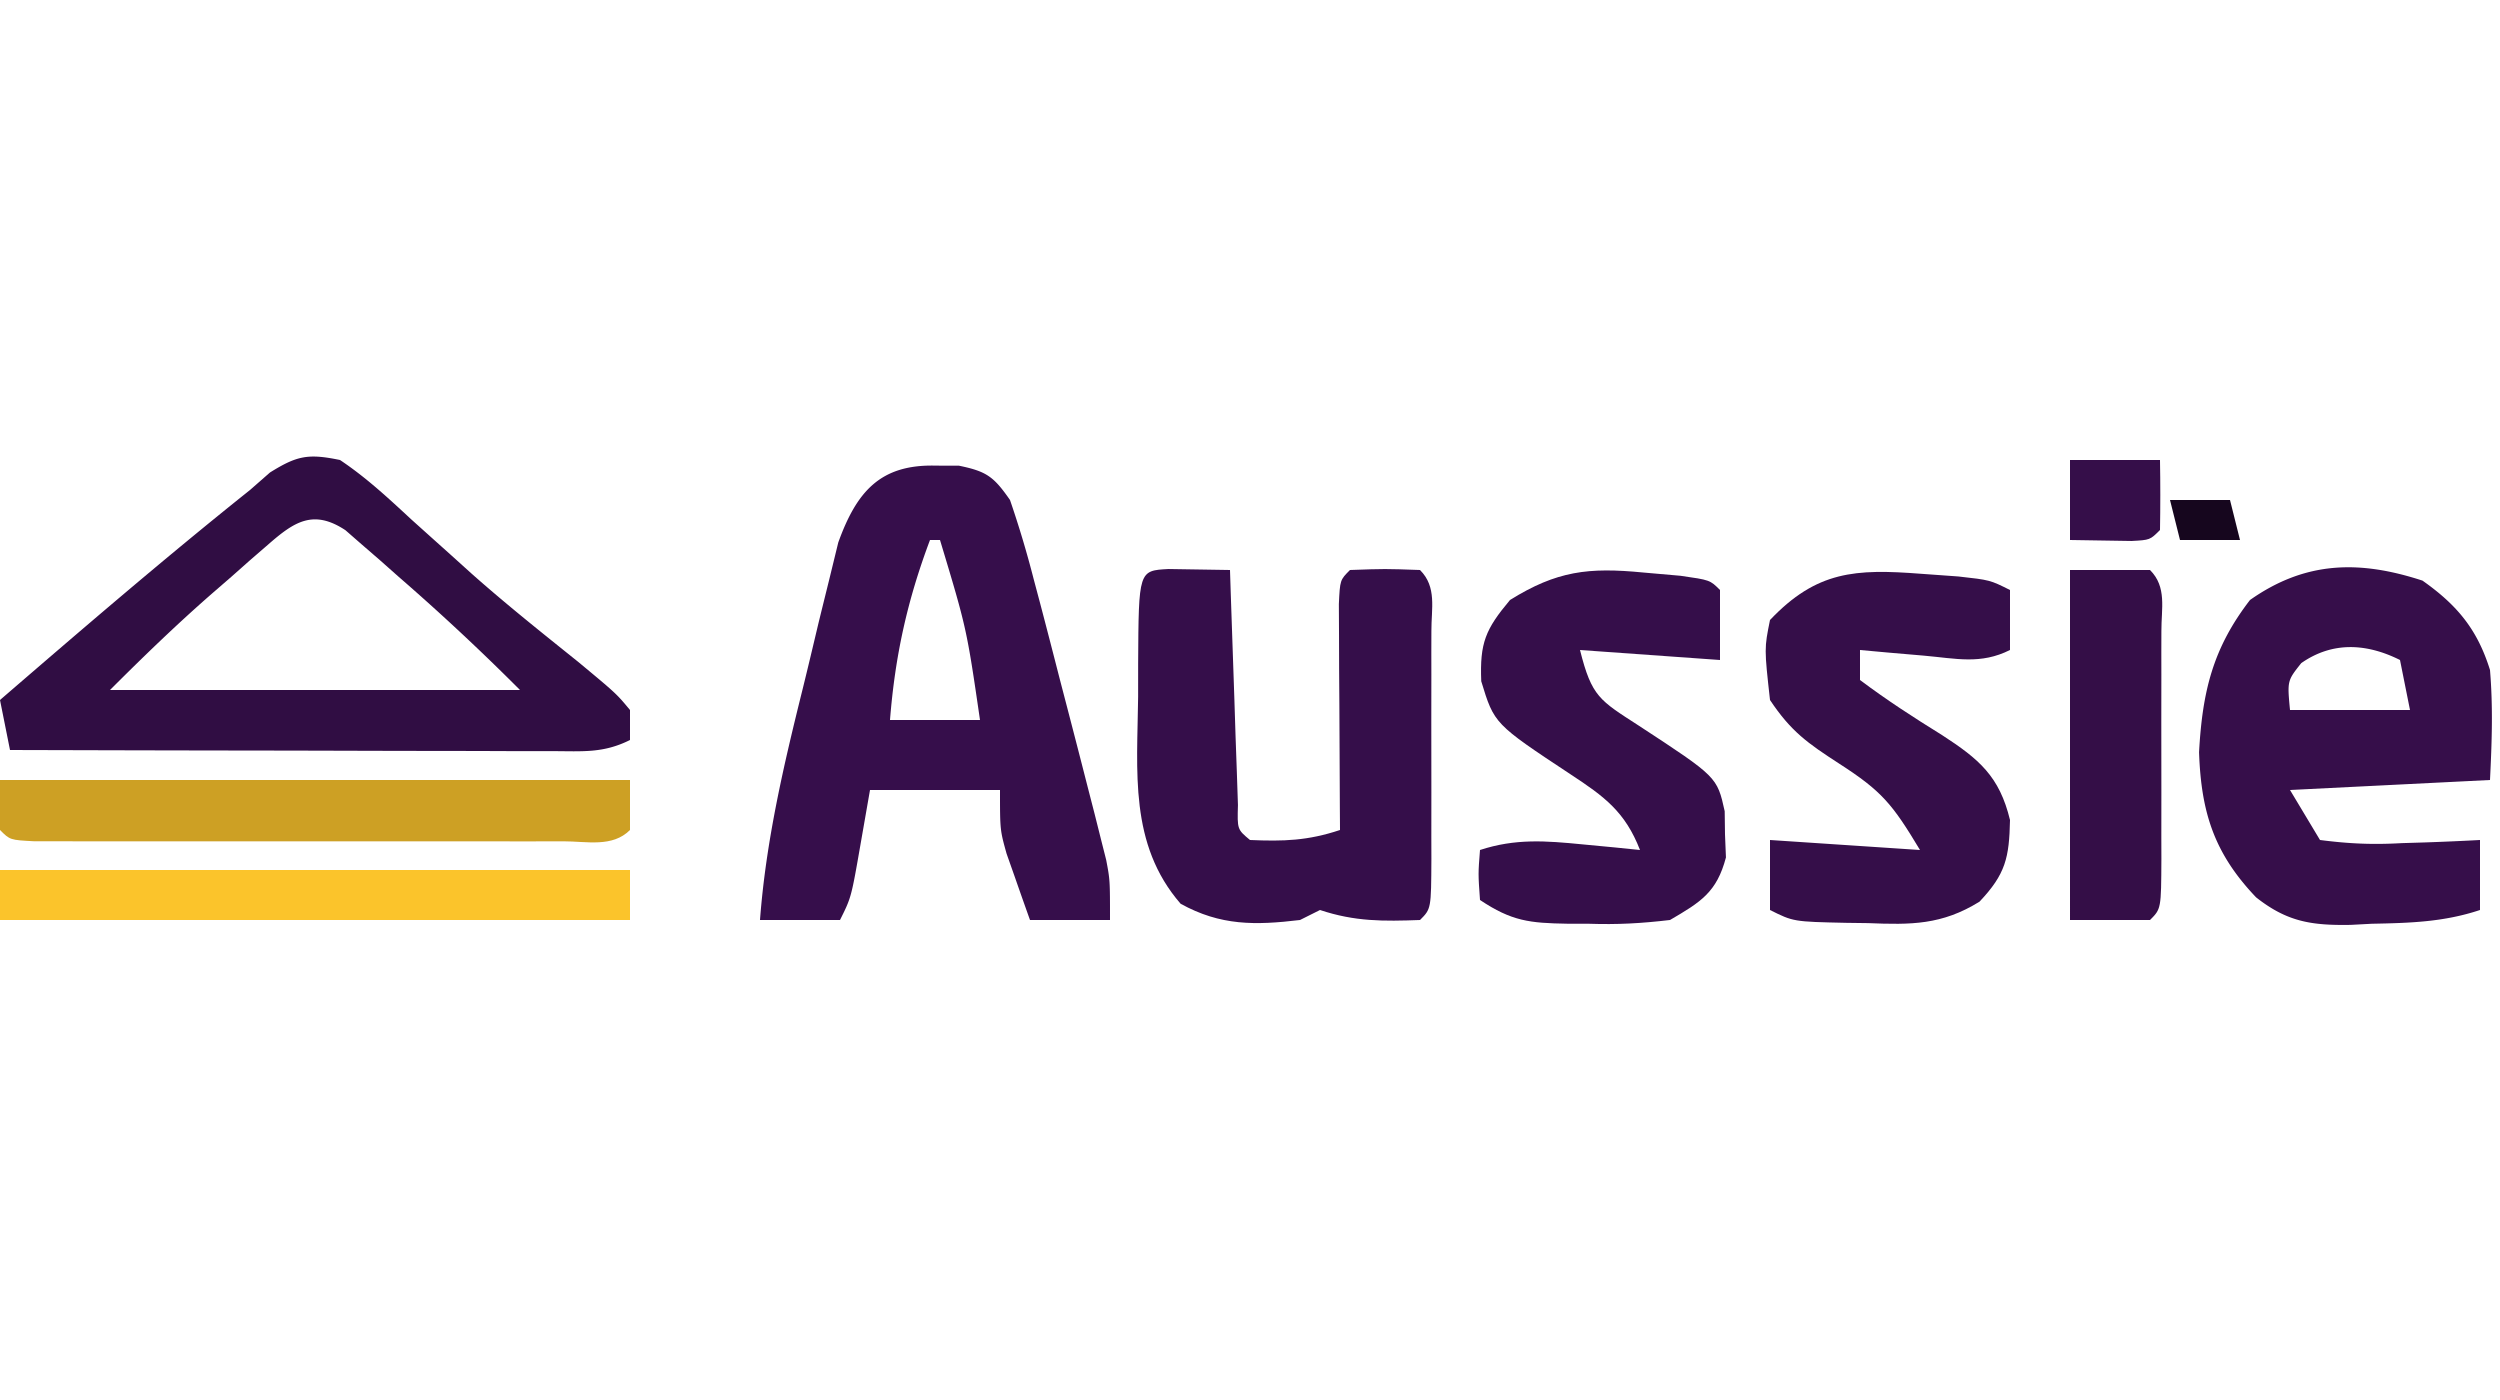
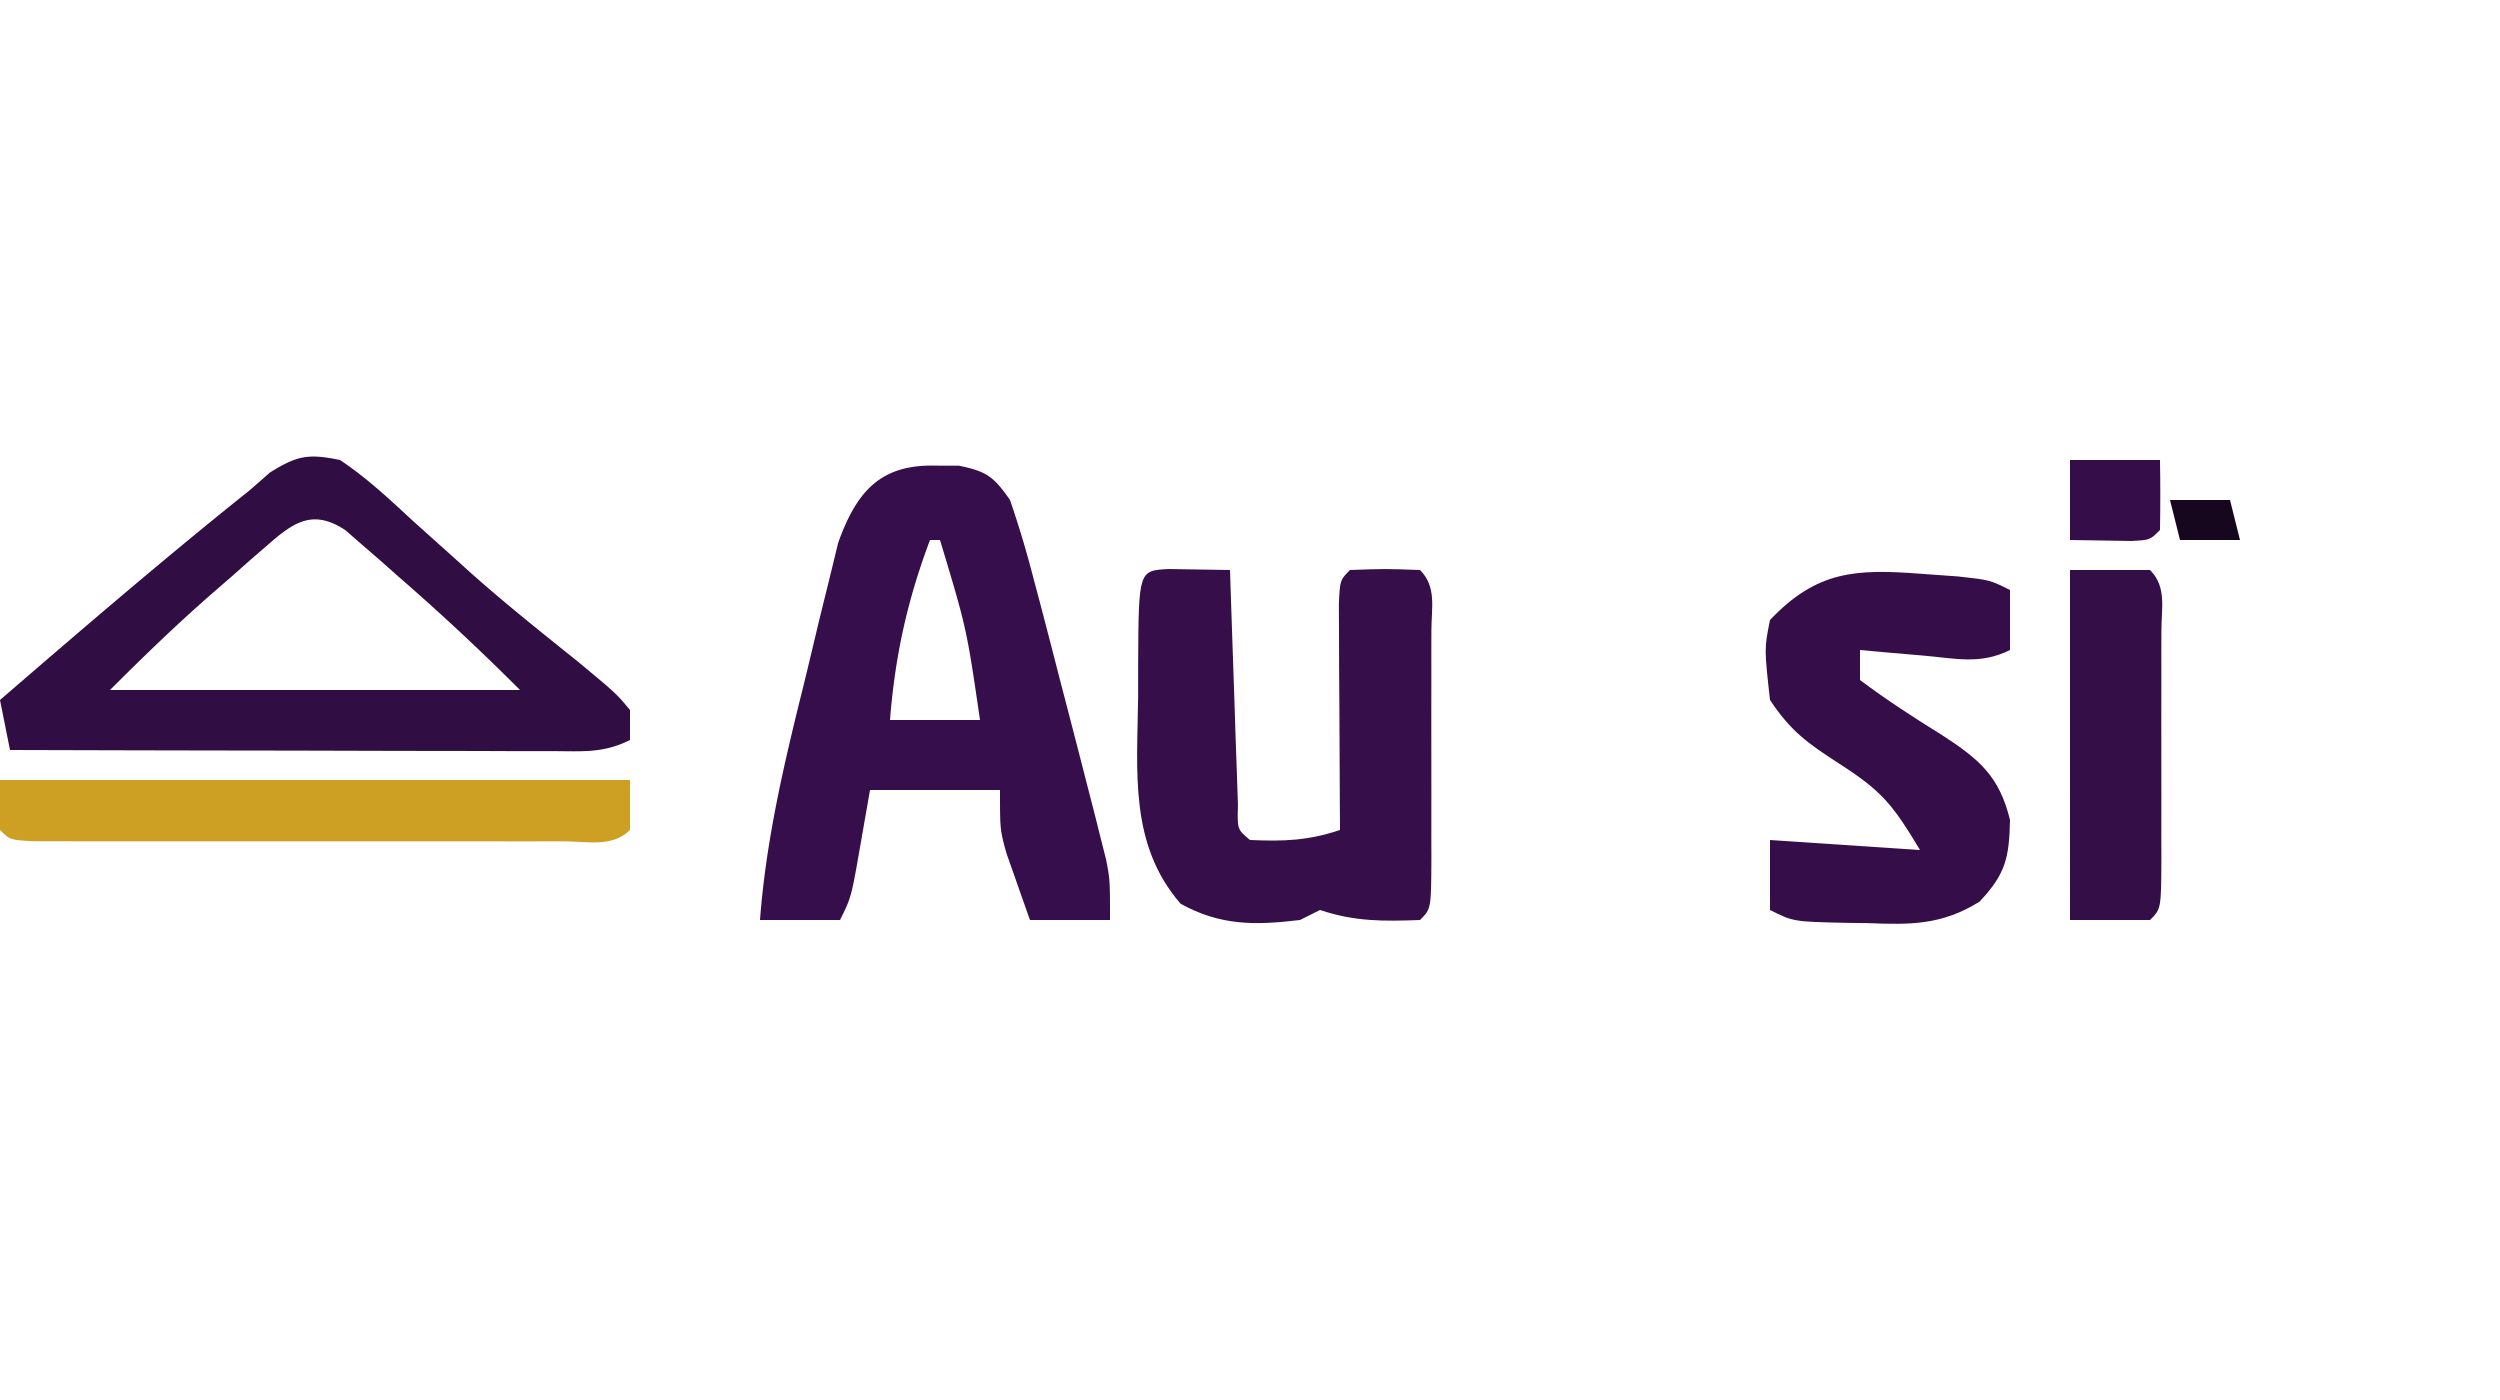
<svg xmlns="http://www.w3.org/2000/svg" width="250" height="140">
  <path fill="#360E4B" d="m93.563 46.563 2.316.003c2.782.57 3.49 1.09 5.121 3.434.911 2.655 1.68 5.227 2.375 7.938l.632 2.373c.676 2.56 1.335 5.124 1.993 7.689l.714 2.738c.707 2.71 1.405 5.423 2.099 8.137l.663 2.574.606 2.418.538 2.129C111 88 111 88 111 92h-8a478.951 478.951 0 0 1-1.5-4.25l-.844-2.39C100 83 100 83 100 79H87l-.938 5.375C85.126 89.75 85.126 89.75 84 92h-8c.595-7.908 2.365-15.459 4.274-23.131.54-2.19 1.06-4.386 1.58-6.582.345-1.405.692-2.809 1.04-4.213l.933-3.825c1.833-5.077 4.192-7.827 9.736-7.687ZM93 54c-2.27 6.04-3.49 11.563-4 18h9c-1.335-9.16-1.335-9.16-4-18h-1Z" />
  <path fill="#300D43" d="M34 46c2.6 1.735 4.837 3.815 7.125 5.938 1.33 1.195 2.66 2.389 3.992 3.582l1.984 1.791c3.473 3.088 7.104 5.975 10.727 8.884 3.803 3.16 3.803 3.16 5.172 4.805v3c-2.681 1.34-4.733 1.12-7.735 1.114h-3.64l-3.945-.016-4.027-.005c-3.535-.003-7.07-.013-10.604-.024-3.606-.01-7.212-.015-10.819-.02C15.154 75.039 8.077 75.02 1 75l-1-5c8.242-7.111 16.49-14.207 25-21l1.992-1.746c2.721-1.7 3.84-1.91 7.008-1.254Zm-7.18 8.45-1.816 1.571-1.879 1.666-1.855 1.608C17.69 62.418 14.373 65.627 11 69h41a229.902 229.902 0 0 0-12.125-11.313l-1.879-1.666-1.816-1.572-1.634-1.427c-3.234-2.138-5.152-.821-7.726 1.427Z" />
  <path fill="#350E4A" d="M116.848 56.902 123 57l.076 2.37c.115 3.523.238 7.045.362 10.568l.119 3.732.127 3.545.11 3.285c-.07 2.44-.07 2.44 1.206 3.5 3.366.146 5.784.072 9-1l-.016-2.28c-.02-3.385-.034-6.771-.047-10.157l-.025-3.588-.01-3.409-.016-3.158C134 58 134 58 135 57c3.5-.125 3.5-.125 7 0 1.705 1.705 1.128 3.845 1.139 6.119l-.006 2.162.003 2.208c0 1.544-.001 3.087-.006 4.63-.005 2.371 0 4.741.007 7.111 0 1.497-.002 2.993-.004 4.489l.006 2.162c-.024 5.004-.024 5.004-1.139 6.119-3.663.136-6.506.165-10-1l-2 1c-4.476.536-7.946.583-11.938-1.625-5.169-5.953-4.333-13.242-4.25-20.688l.002-3.36c.052-9.267.052-9.267 3.034-9.425Z" />
-   <path fill="#360E4A" d="M242.25 58.063c3.485 2.455 5.493 4.898 6.75 8.937.312 3.739.186 7.236 0 11l-20 1 3 5c2.94.379 5.276.478 8.188.313l2.271-.069A278.71 278.71 0 0 0 248 84v7c-3.63 1.21-7.028 1.3-10.813 1.375l-2.119.113c-3.901.066-6.348-.297-9.459-2.754-4.183-4.383-5.5-8.484-5.703-14.515.333-6.06 1.372-10.39 5.094-15.219 5.56-3.917 10.968-3.991 17.25-1.938Zm-12.125 8.25c-1.402 1.765-1.402 1.765-1.125 4.687h12l-1-5c-3.347-1.674-6.758-1.87-9.875.313Z" />
  <path fill="#350E49" d="m192.063 57.375 3.785.273C199 58 199 58 201 59v6c-2.944 1.472-5.374.85-8.625.563l-3.602-.31L186 65v3c2.66 2 5.377 3.757 8.203 5.508 3.719 2.413 5.74 4.125 6.797 8.492-.077 3.771-.437 5.405-3.047 8.164-3.759 2.337-6.862 2.323-11.14 2.148l-2.194-.029c-5.278-.113-5.278-.113-7.619-1.283v-7l15 1c-2.768-4.614-3.824-5.89-8.063-8.625-3.159-2.05-4.82-3.2-6.937-6.375-.573-5.158-.573-5.158 0-8 4.667-4.92 8.56-5.123 15.063-4.625Z" />
-   <path fill="#350E4A" d="m164.313 57.25 3.738.328C171 58 171 58 172 59v7l-14-1c1.174 4.696 1.971 5.033 5.875 7.563 7.836 5.128 7.836 5.128 8.594 8.558l.031 2.317.094 2.308c-.92 3.488-2.518 4.458-5.594 6.254-2.866.34-5.282.473-8.125.375l-2.168-.004c-3.745-.063-5.526-.25-8.707-2.371-.188-2.625-.188-2.625 0-5 3.55-1.163 6.558-.924 10.25-.563l3.266.31L164 85c-1.486-3.82-3.554-5.341-6.938-7.563-7.64-5.052-7.64-5.052-8.937-9.312-.153-3.837.42-5.194 2.875-8.125 4.687-2.92 7.86-3.28 13.313-2.75Z" />
  <path fill="#CDA024" d="M0 78h63v5c-1.767 1.767-4.303 1.128-6.697 1.13l-3.691.009-4.018-.006-4.092.003c-2.861.001-5.723-.001-8.585-.006-3.675-.005-7.35-.002-11.026.004-2.818.004-5.635.002-8.452 0-1.356 0-2.711 0-4.067.002-1.892.003-3.783-.002-5.675-.007l-3.268-.002C1 84 1 84 0 83v-5Z" />
-   <path fill="#FBC42B" d="M0 87h63v5H0v-5Z" />
  <path fill="#340E47" d="M207 57h8c1.705 1.705 1.128 3.845 1.139 6.119l-.006 2.162.003 2.208c0 1.544-.001 3.087-.006 4.63-.005 2.371 0 4.741.007 7.111 0 1.497-.002 2.993-.004 4.489l.006 2.162c-.024 5.004-.024 5.004-1.139 6.119h-8V57Z" />
  <path fill="#350E49" d="M207 46h9c.042 2.333.04 4.667 0 7-1 1-1 1-2.848 1.098L207 54v-8Z" />
  <path fill="#16061E" d="M217 50h6l1 4h-6l-1-4Z" />
</svg>